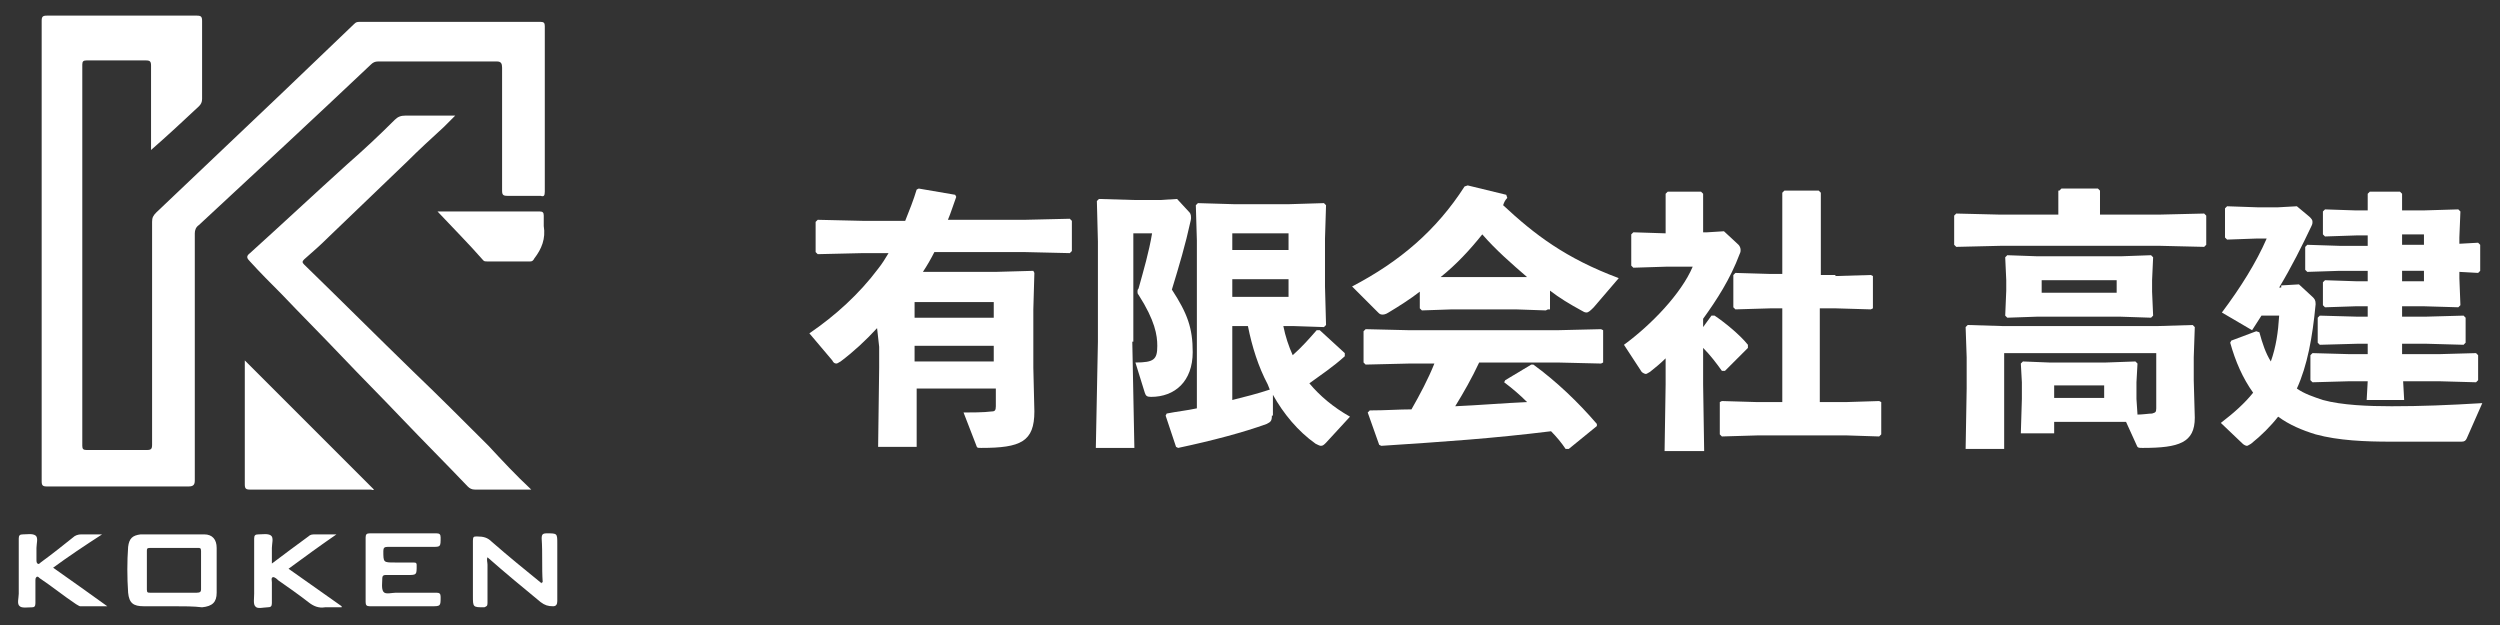
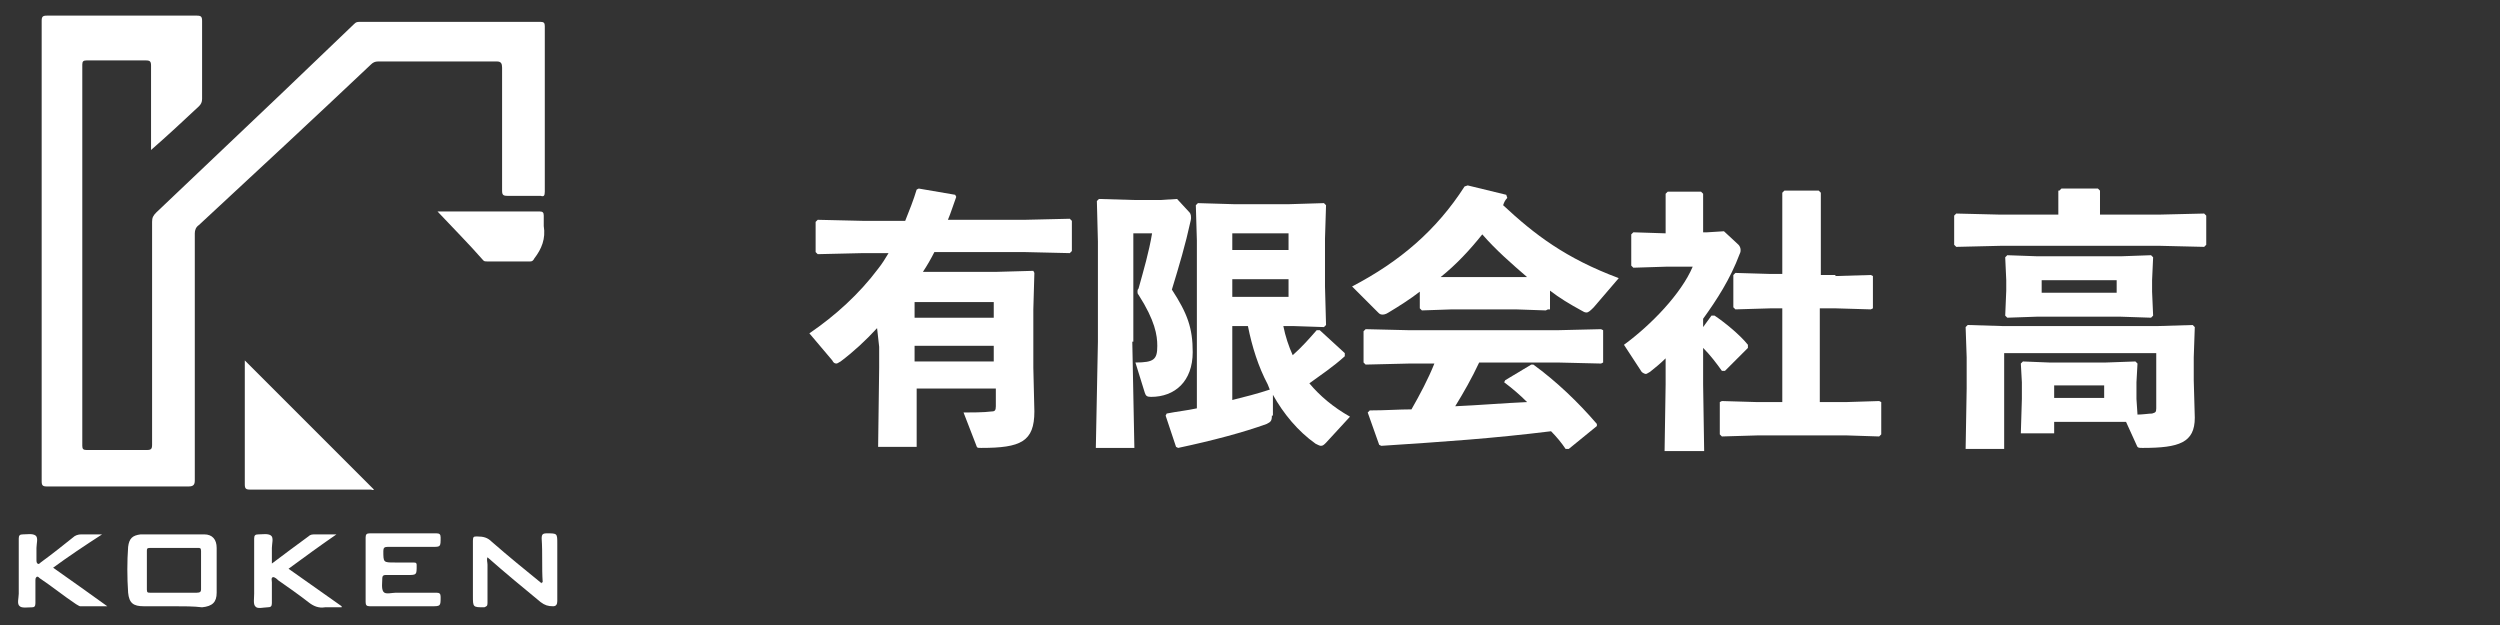
<svg xmlns="http://www.w3.org/2000/svg" version="1.1" x="0px" y="0px" width="240px" height="60px" viewBox="0 0 240 60" style="enable-background:new 0 0 240 60;" xml:space="preserve">
  <rect x="0" y="0" width="240" height="60" fill="#333333" stroke="none" />
  <style type="text/css">
	.st0{fill:#FFFFFF;}
</style>
  <g>
    <g>
      <path class="st0" d="M84.2,31.5c-1.1,1.2-2.3,2.3-3.5,3.2c-0.2,0.1-0.3,0.2-0.4,0.2c-0.2,0-0.3-0.1-0.4-0.3L77.7,32    c2.5-1.7,4.8-3.8,6.6-6.2c0.4-0.5,0.7-1,1-1.5h-2.5l-4.3,0.1l-0.2-0.2v-2.9l0.2-0.2l4.3,0.1h4.1c0.4-1,0.8-2,1.1-3l0.2-0.1    l3.5,0.6l0.1,0.2c-0.3,0.8-0.5,1.5-0.8,2.2h7.4l4.3-0.1l0.2,0.2v2.9l-0.2,0.2l-4.3-0.1h-8.7c-0.3,0.6-0.7,1.3-1.1,1.9h7l3.6-0.1    l0.1,0.2l-0.1,3.5v5.6l0.1,4.2c0,2.9-1.3,3.5-5.1,3.5c-0.4,0-0.4,0-0.5-0.3l-1.2-3.1c0.6,0,2,0,2.7-0.1c0.3,0,0.4-0.1,0.4-0.5    v-1.7h-7.6v5.6h-3.7l0.1-7.6v-2L84.2,31.5z M95.4,29h-7.6v1.5h7.6V29z M95.4,33.2h-7.6v1.5h7.6V33.2z" />
      <path class="st0" d="M108.7,32.8l0.2,10.2h-3.7l0.2-10.2v-9.6l-0.1-3.9l0.2-0.2l3.4,0.1h2.5l1.6-0.1l1.2,1.3    c0.1,0.1,0.2,0.4,0.1,0.8c-0.5,2.3-1.1,4.3-1.8,6.6c1.5,2.3,2,3.7,2,6c0,2.8-1.7,4.3-4,4.3c-0.4,0-0.5-0.1-0.6-0.4l-0.9-2.9    c1.8,0,2.1-0.3,2.1-1.6c0-1-0.2-2.4-1.8-4.9c-0.1-0.1-0.1-0.2-0.1-0.3s0-0.2,0.1-0.3c0.5-1.8,1-3.5,1.3-5.3h-1.8V32.8z     M122.1,39.9c0,0.5-0.1,0.6-0.5,0.8c-2.2,0.8-5.2,1.6-8.5,2.3l-0.2-0.1l-1-3l0.1-0.2c1-0.2,2-0.3,2.9-0.5V23.1l-0.1-3.4l0.2-0.2    l3.4,0.1h5.4l3.3-0.1l0.2,0.2l-0.1,3.2v4.6l0.1,3.7l-0.2,0.2l-3-0.1h-0.9c0.2,1,0.5,1.9,0.9,2.8c0.9-0.8,1.6-1.6,2.3-2.4h0.3    l2.4,2.2l0,0.3c-1.1,1-2.3,1.8-3.4,2.6c1,1.2,2.3,2.3,3.9,3.2l-2.3,2.5c-0.2,0.2-0.3,0.3-0.5,0.3c-0.1,0-0.3-0.1-0.5-0.2    c-1.7-1.2-3.1-2.9-4.1-4.7V39.9z M123.7,22.4h-5.4V24h5.4V22.4z M118.3,26.8v1.7h5.4v-1.7H118.3z M121.7,36.9    c-0.9-1.7-1.5-3.6-1.9-5.6h-1.5v7.1c1.2-0.3,2.4-0.6,3.6-1L121.7,36.9z" />
      <path class="st0" d="M148.6,29.7l-0.2,0.1l-2.9-0.1h-6.1l-2.9,0.1l-0.2-0.2v-1.6c-0.9,0.7-2,1.4-3,2c-0.3,0.2-0.5,0.2-0.6,0.2    c-0.2,0-0.3-0.1-0.4-0.2l-2.5-2.5c4.6-2.4,8.1-5.4,10.8-9.6l0.3-0.1l3.7,0.9l0.1,0.3c-0.2,0.2-0.3,0.4-0.4,0.7c3,2.8,6,5.1,11.1,7    l-2.4,2.8c-0.3,0.3-0.5,0.5-0.7,0.5c-0.2,0-0.3-0.1-0.5-0.2c-1.1-0.6-2.1-1.2-3-1.9V29.7z M142,34.8c-0.7,1.5-1.5,2.9-2.3,4.2    c2.3-0.1,4.6-0.3,6.9-0.4c-0.7-0.7-1.4-1.3-2.2-1.9l0.1-0.2l2.5-1.5l0.2,0c2.2,1.6,4.3,3.6,6.1,5.7l0,0.2l-2.7,2.2l-0.3,0    c-0.4-0.6-0.9-1.2-1.4-1.7c-5.7,0.7-10.2,1-16.3,1.4l-0.2-0.1l-1.1-3.1l0.2-0.2c1.5,0,2.8-0.1,4-0.1c0.8-1.4,1.6-2.9,2.2-4.4h-2.4    l-4.2,0.1l-0.2-0.2v-3l0.2-0.2l4.2,0.1h14.2l4.2-0.1l0.2,0.1v3.1l-0.2,0.1l-4.2-0.1H142z M146.6,26.6c-1.5-1.3-3-2.6-4.3-4.1    c-1.2,1.5-2.5,2.9-4,4.1l1.1,0h6.1L146.6,26.6z" />
      <path class="st0" d="M164.3,30.3l0.3,0c0.9,0.6,2.4,1.8,3.2,2.8l0,0.3l-2.2,2.2l-0.3,0c-0.5-0.7-1.1-1.5-1.8-2.2v3.5l0.1,6.4h-3.8    l0.1-6.4v-2.5c-0.5,0.5-1,0.9-1.5,1.3c-0.2,0.1-0.3,0.2-0.4,0.2s-0.3-0.1-0.4-0.2l-1.7-2.6c2.6-1.9,5.5-4.9,6.6-7.5H160l-3.2,0.1    l-0.2-0.2v-3l0.2-0.2l3.1,0.1v-3.8l0.2-0.2h3.2l0.2,0.2v3.7h0.4l1.6-0.1l1.4,1.3c0.1,0.1,0.2,0.3,0.2,0.5c0,0.1,0,0.2-0.1,0.4    c-0.9,2.4-2.2,4.4-3.5,6.2v0.8L164.3,30.3z M176.2,26.5l3.4-0.1l0.2,0.1v3.1l-0.2,0.1l-3.4-0.1h-1.5v9h2.5l3.2-0.1l0.2,0.1v3.1    l-0.2,0.2l-3.1-0.1h-8.6l-3.4,0.1l-0.2-0.2v-3.1l0.2-0.1l3.4,0.1h2.4v-9h-1.1l-3.4,0.1l-0.2-0.2v-3.1l0.2-0.2l3.4,0.1h1.1v-7.8    l0.2-0.2h3.3l0.2,0.2v7.9H176.2z" />
      <path class="st0" d="M197.7,18.3l0.2-0.2h3.5l0.2,0.2v2.3h5.8l4.2-0.1l0.2,0.2v2.8l-0.2,0.2l-4.2-0.1H192l-4.2,0.1l-0.2-0.2v-2.8    l0.2-0.2l4.1,0.1h5.7V18.3z M202.4,40.5h-5.2v1.1H194l0.1-3.3v-1.6l-0.1-1.8l0.2-0.2l2.5,0.1h5.5l2.8-0.1l0.2,0.2l-0.1,1.8v1.6    l0.1,1.5c0.5,0,1.1-0.1,1.4-0.1c0.3-0.1,0.4-0.1,0.4-0.5v-5.3h-14.6v9.2h-3.7l0.1-5.8v-3l-0.1-2.9l0.2-0.2l3.3,0.1h15l3.3-0.1    l0.2,0.2l-0.1,2.9v2.2l0.1,3.6c0,2.4-1.5,2.9-5,2.9c-0.4,0-0.5,0-0.6-0.3l-1-2.2L202.4,40.5z M192.7,30.5l-0.2-0.2l0.1-2.4v-1    l-0.1-2.2l0.2-0.2l2.8,0.1h8.2l2.8-0.1l0.2,0.2l-0.1,2.2v1.1l0.1,2.3l-0.2,0.2l-3-0.1h-7.9L192.7,30.5z M203.2,28.1v-1.2h-7.2v1.2    H203.2z M202,38.2V37h-4.8v1.2H202z" />
-       <path class="st0" d="M219,27.4l1.7-0.1l1.3,1.2c0.2,0.2,0.3,0.3,0.3,0.7c-0.3,3.2-0.8,5.9-1.8,8.1c0.7,0.5,1.6,0.8,2.5,1.1    c1.8,0.5,4.4,0.6,6.6,0.6c2.8,0,5.4-0.1,8.7-0.3l-1.5,3.4c-0.1,0.2-0.2,0.3-0.5,0.3c-2.2,0-4.8,0-6.8,0c-2.4,0-5-0.1-7.2-0.7    c-1.3-0.4-2.5-0.9-3.6-1.7c-0.7,0.9-1.6,1.8-2.6,2.6c-0.2,0.1-0.3,0.2-0.4,0.2c-0.1,0-0.3-0.1-0.4-0.2l-2.1-2    c1.3-1,2.3-1.9,3.1-2.9c-1-1.4-1.7-3-2.2-4.8l0.1-0.2l2.4-0.9l0.3,0.1c0.3,1.1,0.6,2,1.1,2.8c0.5-1.4,0.7-2.8,0.8-4.4h-1.7    c-0.3,0.5-0.6,0.9-0.9,1.4l-2.9-1.7c1.8-2.4,3.3-4.8,4.3-7.1h-1l-2.8,0.1l-0.2-0.2v-2.8l0.2-0.2l2.9,0.1h2l1.8-0.1l1.2,1    c0.2,0.2,0.3,0.3,0.3,0.5c0,0.1,0,0.2-0.1,0.4c-0.9,1.9-1.9,3.9-3.1,5.9H219z M227.3,33h-1l-3.6,0.1l-0.2-0.2v-2.4l0.2-0.2    l3.6,0.1h1v-1h-1.1l-3,0.1l-0.2-0.2v-2.2l0.2-0.2l3,0.1h1.1v-1h-2.7l-3.1,0.1l-0.2-0.2v-2.2l0.2-0.2l3.1,0.1h2.7v-1h-1.1l-3,0.1    l-0.2-0.2v-2.2l0.2-0.2l3,0.1h1.1v-1.6l0.2-0.2h2.9l0.2,0.2v1.6h2l3.4-0.1l0.2,0.2l-0.1,2.5v0.6l1.8-0.1l0.2,0.2V26l-0.2,0.2    l-1.8-0.1v0.6l0.1,2.6l-0.2,0.2l-3.4-0.1h-2v1h2.3l3.6-0.1l0.2,0.2v2.4l-0.2,0.2l-3.6-0.1h-2.3l0,1h3.5l3.6-0.1l0.2,0.2v2.4    l-0.2,0.2l-3.6-0.1h-3.4l0.1,1.8h-3.6l0.1-1.8h-1.7l-3.6,0.1l-0.2-0.2v-2.4l0.2-0.2l3.6,0.1h1.7L227.3,33z M232.7,23.5v-1h-2.1v1    H232.7z M230.6,27h2.1v-1h-2.1V27z" />
    </g>
  </g>
  <g>
    <g>
      <path class="st0" d="M14.5,14.4c0-0.3,0-0.5,0-0.6c0-2.5,0-5,0-7.5c0-0.4-0.1-0.5-0.5-0.5c-1.9,0-3.8,0-5.7,0    C8,5.8,7.9,5.9,7.9,6.2c0,12.2,0,24.4,0,36.6c0,0.3,0.1,0.4,0.4,0.4c1.9,0,3.8,0,5.8,0c0.4,0,0.5-0.1,0.5-0.5c0-7.1,0-14.2,0-21.4    c0-0.4,0.1-0.6,0.4-0.9c4-3.8,8-7.6,12-11.4c2.3-2.2,4.7-4.5,7-6.7c0.2-0.2,0.3-0.2,0.6-0.2c5.8,0,11.5,0,17.3,0    c0.3,0,0.4,0.1,0.4,0.4c0,5.3,0,10.6,0,15.9c0,0.4-0.1,0.5-0.4,0.4c-1.1,0-2.2,0-3.2,0c-0.4,0-0.5-0.1-0.5-0.5c0-3.9,0-7.8,0-11.8    c0-0.4-0.1-0.6-0.5-0.6c-3.8,0-7.6,0-11.4,0c-0.3,0-0.5,0.1-0.7,0.3c-5.5,5.2-11,10.3-16.5,15.4c-0.3,0.2-0.4,0.5-0.4,0.8    c0,7.9,0,15.8,0,23.7c0,0.4-0.1,0.6-0.6,0.6c-4.5,0-9.1,0-13.6,0c-0.4,0-0.5-0.1-0.5-0.5c0-14.7,0-29.5,0-44.2    c0-0.4,0.1-0.5,0.5-0.5c4.8,0,9.6,0,14.4,0c0.4,0,0.5,0.1,0.5,0.5c0,2.5,0,5,0,7.5c0,0.3-0.1,0.5-0.3,0.7    C17.5,11.7,16.1,13,14.5,14.4z" />
-       <path class="st0" d="M51,47c-0.3,0-0.4,0-0.5,0c-1.6,0-3.3,0-4.9,0c-0.3,0-0.5-0.1-0.7-0.3c-2.1-2.2-4.2-4.3-6.3-6.5    c-1.9-2-3.9-4-5.8-6c-1.9-2-3.9-4-5.8-6c-1-1-2-2-3-3.1c-0.3-0.3-0.4-0.5,0-0.8c3.1-2.8,6.2-5.7,9.3-8.5c1.6-1.4,3.1-2.8,4.6-4.3    c0.3-0.3,0.6-0.4,1-0.4c1.6,0,3.1,0,4.8,0c-0.4,0.4-0.7,0.7-1.1,1.1c-1.2,1.1-2.4,2.2-3.5,3.3c-2.5,2.4-5,4.8-7.5,7.2    c-0.8,0.8-1.6,1.5-2.4,2.2c-0.2,0.2-0.2,0.3,0,0.5c3.5,3.4,7,6.9,10.5,10.3c2.4,2.3,4.8,4.7,7.2,7.1C48.2,44.2,49.5,45.6,51,47z" />
      <path class="st0" d="M23.5,34.6c4.2,4.2,8.3,8.3,12.4,12.4c-0.1,0.1-0.2,0-0.3,0c-3.9,0-7.7,0-11.6,0c-0.4,0-0.5-0.1-0.5-0.5    c0-3.9,0-7.7,0-11.6C23.5,34.8,23.5,34.7,23.5,34.6z" />
      <path class="st0" d="M42,20.3c0.9,0,1.7,0,2.4,0c2.5,0,5,0,7.4,0c0.3,0,0.4,0.1,0.4,0.4c0,0.3,0,0.7,0,1c0.2,1.2-0.2,2.2-0.9,3.1    c-0.1,0.2-0.2,0.3-0.4,0.3c-1.4,0-2.7,0-4.1,0c-0.2,0-0.3,0-0.4-0.1C45,23.4,43.5,21.9,42,20.3z" />
    </g>
    <path class="st0" d="M16.6,58.2c-0.9,0-1.8,0-2.8,0c-1,0-1.4-0.3-1.5-1.3c-0.1-1.5-0.1-3,0-4.4c0.1-0.8,0.4-1.1,1.2-1.2   c2,0,4.1,0,6.1,0c0.8,0,1.2,0.5,1.2,1.3c0,1.4,0,2.8,0,4.3c0,0.9-0.4,1.3-1.4,1.4C18.6,58.2,17.6,58.2,16.6,58.2z M16.6,56.9   c0.8,0,1.6,0,2.3,0c0.3,0,0.4-0.1,0.4-0.3c0-1.2,0-2.5,0-3.7c0-0.3-0.1-0.3-0.3-0.3c-1.5,0-3.1,0-4.6,0c-0.3,0-0.3,0.1-0.3,0.3   c0,1.2,0,2.5,0,3.7c0,0.3,0.1,0.3,0.3,0.3C15.1,56.9,15.8,56.9,16.6,56.9z" />
    <path class="st0" d="M52.1,55.9c-0.1-1.4,0-2.8-0.1-4.2c0-0.4,0.1-0.5,0.5-0.5c1,0,1,0,1,1c0,1.8,0,3.7,0,5.5   c0,0.3-0.1,0.5-0.4,0.5c-0.5,0-0.8-0.1-1.2-0.4c-1.7-1.4-3.4-2.8-5.1-4.3c-0.1,0.2,0,0.5,0,0.7c0,1.2,0,2.4,0,3.7   c0,0.3-0.1,0.3-0.3,0.4c-1.1,0-1.1,0-1.1-1.1c0-1.8,0-3.6,0-5.3c0-0.4,0.1-0.4,0.4-0.4c0.6,0,1,0.1,1.4,0.5c1.6,1.4,3.2,2.7,4.8,4   C52,55.9,52,55.9,52.1,55.9z" />
    <path class="st0" d="M38.7,58.2c-1.1,0-2.2,0-3.2,0c-0.3,0-0.4-0.1-0.4-0.4c0-2.1,0-4.1,0-6.2c0-0.3,0.1-0.4,0.4-0.4   c2.1,0,4.3,0,6.4,0c0.3,0,0.4,0.1,0.4,0.4c0,0.9,0,0.9-0.8,0.9c-1.4,0-2.8,0-4.3,0c-0.3,0-0.4,0.1-0.4,0.4c0,1.1,0,1.1,1.1,1.1   c0.6,0,1.2,0,1.8,0c0.3,0,0.3,0.1,0.3,0.3c0,0.9,0,0.9-0.9,0.9c-0.7,0-1.4,0-2.1,0c-0.2,0-0.3,0.1-0.3,0.3c0,0.4-0.1,1,0.1,1.3   c0.2,0.3,0.8,0.1,1.2,0.1c1.3,0,2.6,0,3.9,0c0.3,0,0.4,0.1,0.4,0.4c0,0.9,0,0.9-0.9,0.9C40.5,58.2,39.6,58.2,38.7,58.2z" />
    <path class="st0" d="M5.1,54.5c1.7,1.2,3.4,2.4,5.2,3.7c-1,0-1.8,0-2.6,0c-0.1,0-0.2-0.1-0.4-0.2c-1.2-0.8-2.3-1.7-3.5-2.5   c-0.1-0.1-0.2-0.2-0.3-0.1c-0.1,0.1-0.1,0.2-0.1,0.3c0,0.7,0,1.5,0,2.2c0,0.3-0.1,0.4-0.3,0.4c-0.4,0-1,0.1-1.2-0.1   c-0.3-0.2-0.1-0.8-0.1-1.2c0-1.8,0-3.5,0-5.3c0-0.3,0.1-0.4,0.4-0.4c0.4,0,0.9-0.1,1.2,0.1c0.3,0.2,0.1,0.8,0.1,1.2   c0,0.4,0,0.8,0,1.2c0,0.1,0,0.2,0.1,0.3c0.1,0.1,0.2,0,0.3-0.1c1.1-0.8,2.1-1.6,3.1-2.4c0.2-0.2,0.5-0.3,0.8-0.3c0.6,0,1.2,0,2,0   C8.1,52.4,6.6,53.4,5.1,54.5z" />
    <path class="st0" d="M26.1,54.1c1.2-0.9,2.4-1.8,3.5-2.6c0.2-0.2,0.4-0.2,0.7-0.2c0.6,0,1.2,0,2,0c-1.6,1.1-3.1,2.2-4.6,3.3   c1.7,1.2,3.4,2.4,5.1,3.6c0,0,0,0.1,0,0.1c-0.5,0-1.1,0-1.6,0c-0.6,0.1-1.1-0.1-1.6-0.5c-0.9-0.7-1.9-1.4-2.9-2.1   c-0.1-0.1-0.3-0.3-0.5-0.3c-0.2,0.1-0.1,0.3-0.1,0.5c0,0.7,0,1.3,0,2c0,0.3-0.1,0.4-0.4,0.4c-0.4,0-1,0.2-1.2-0.1   c-0.2-0.2-0.1-0.8-0.1-1.2c0-1.8,0-3.5,0-5.3c0-0.3,0.1-0.4,0.4-0.4c0.4,0,0.9-0.1,1.2,0.1c0.3,0.2,0.1,0.8,0.1,1.2   C26.1,53,26.1,53.5,26.1,54.1z" />
  </g>
</svg>